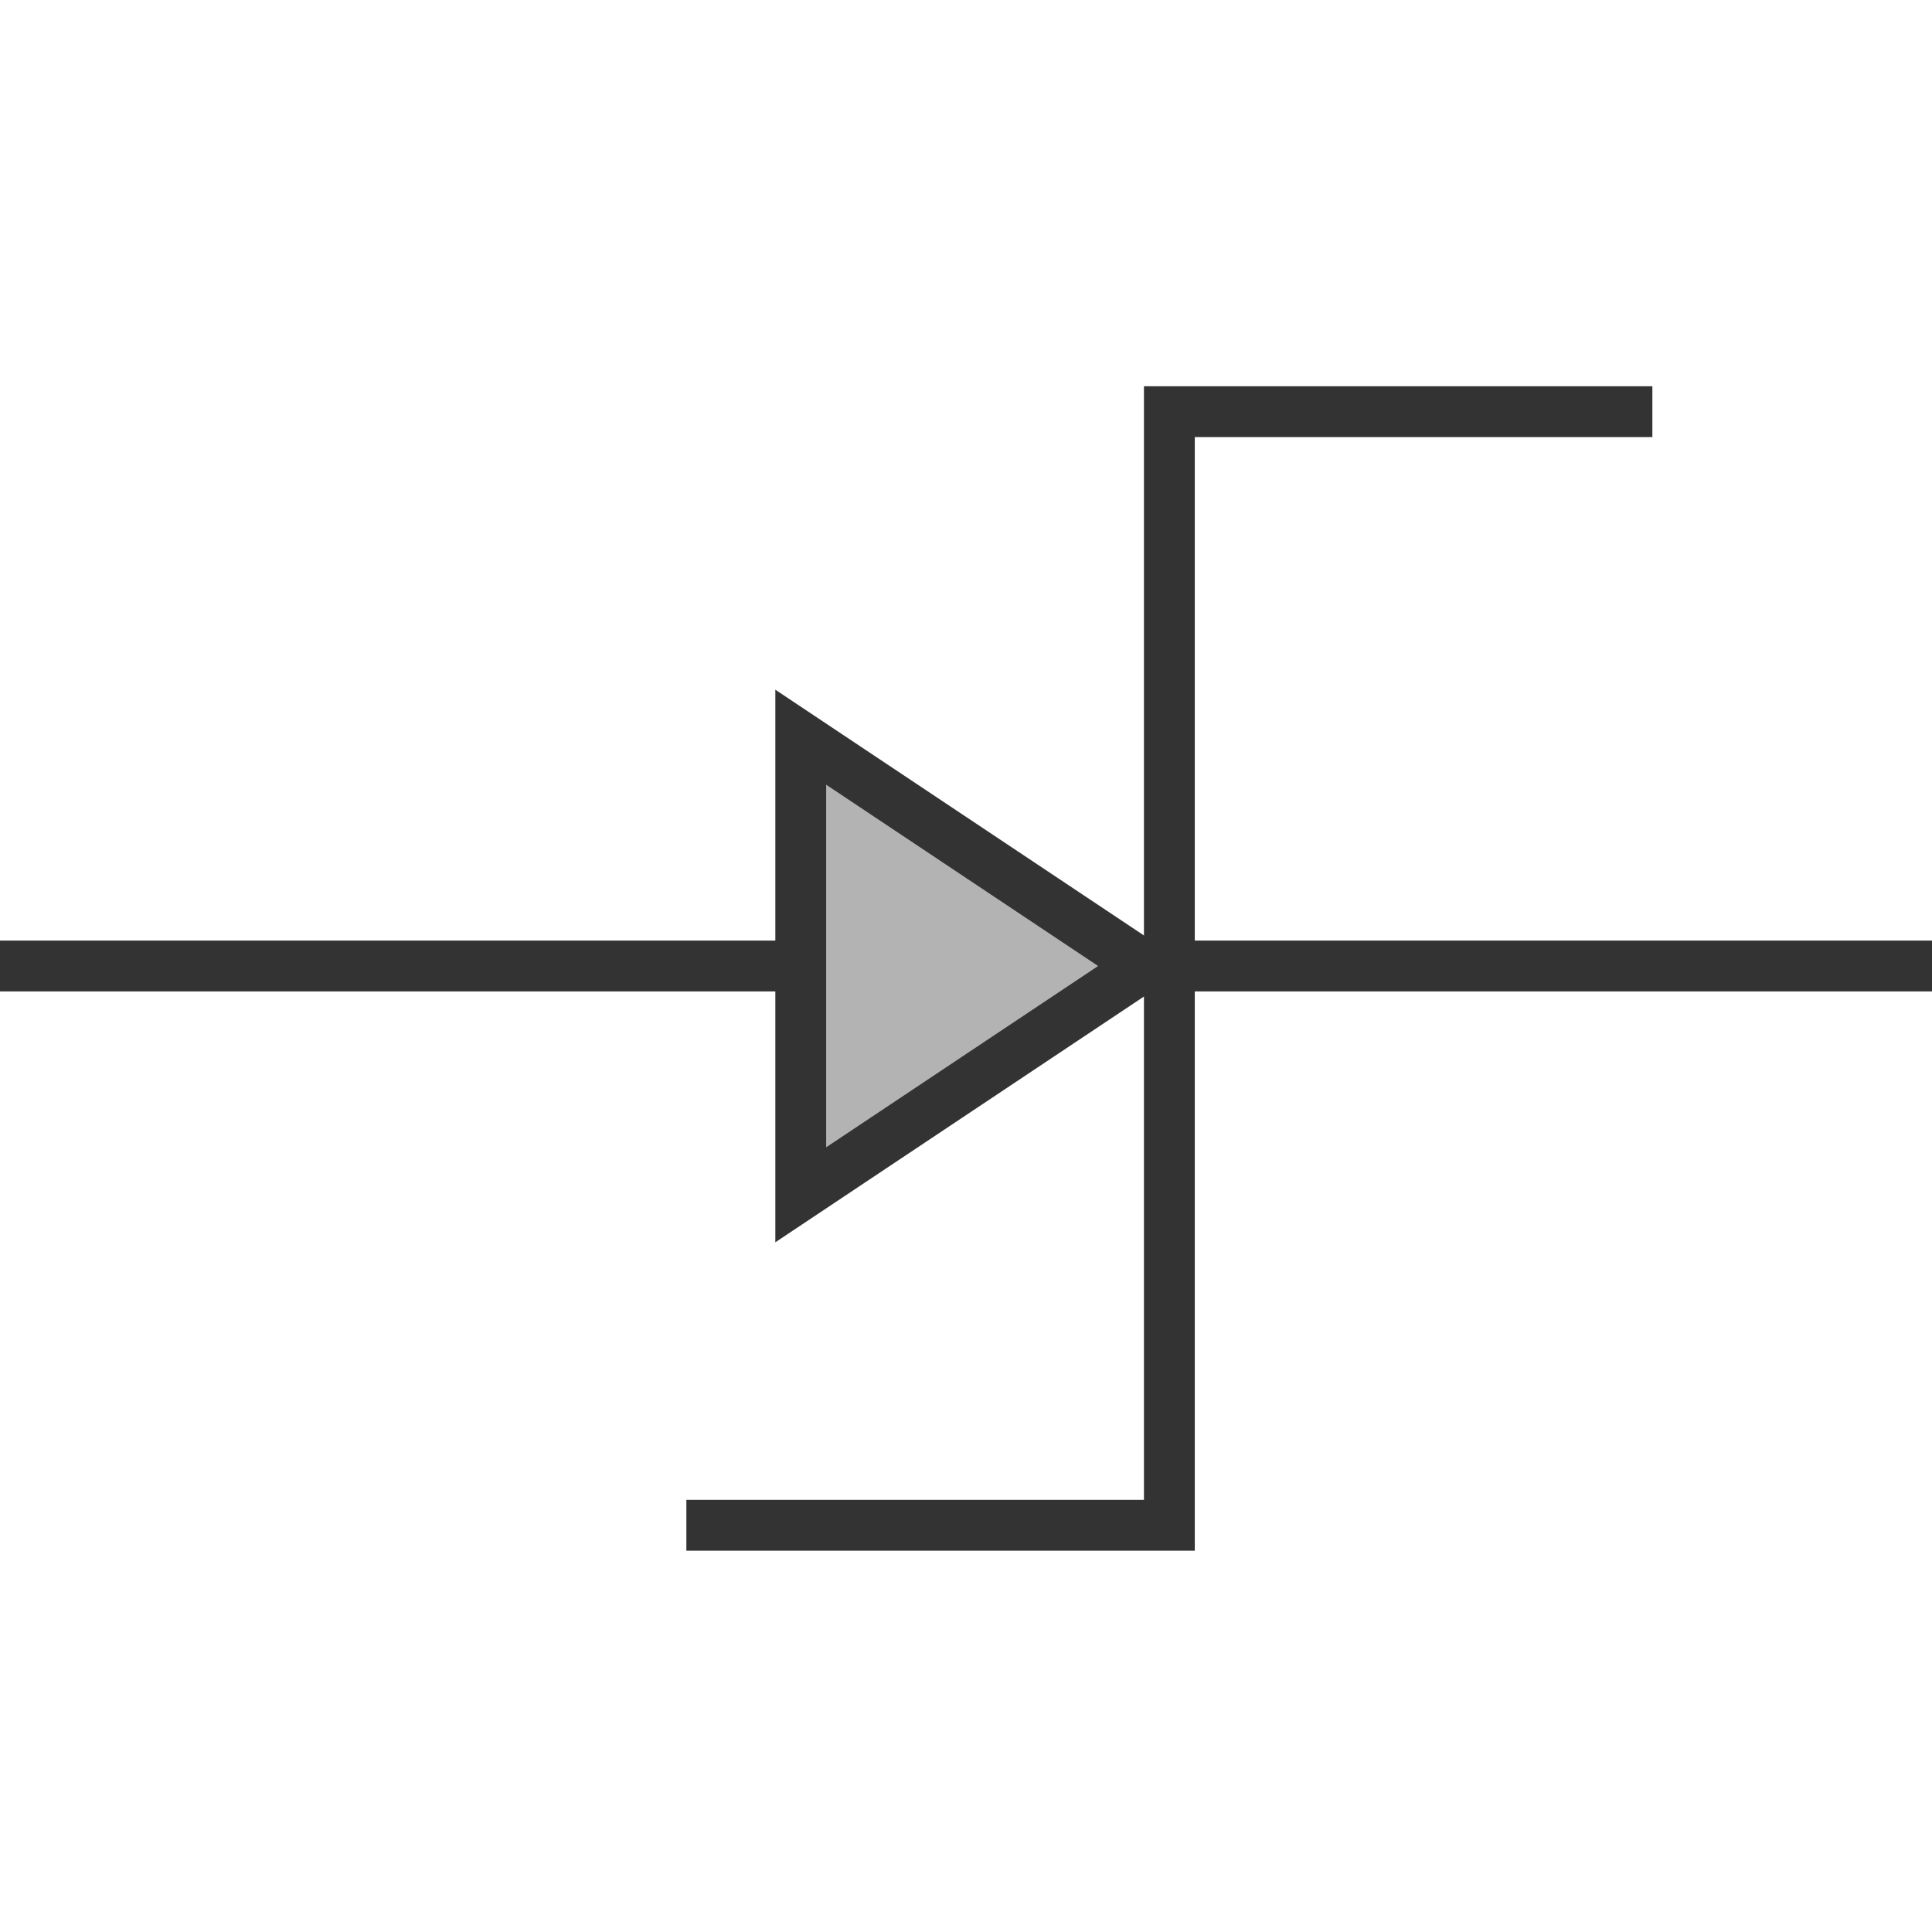
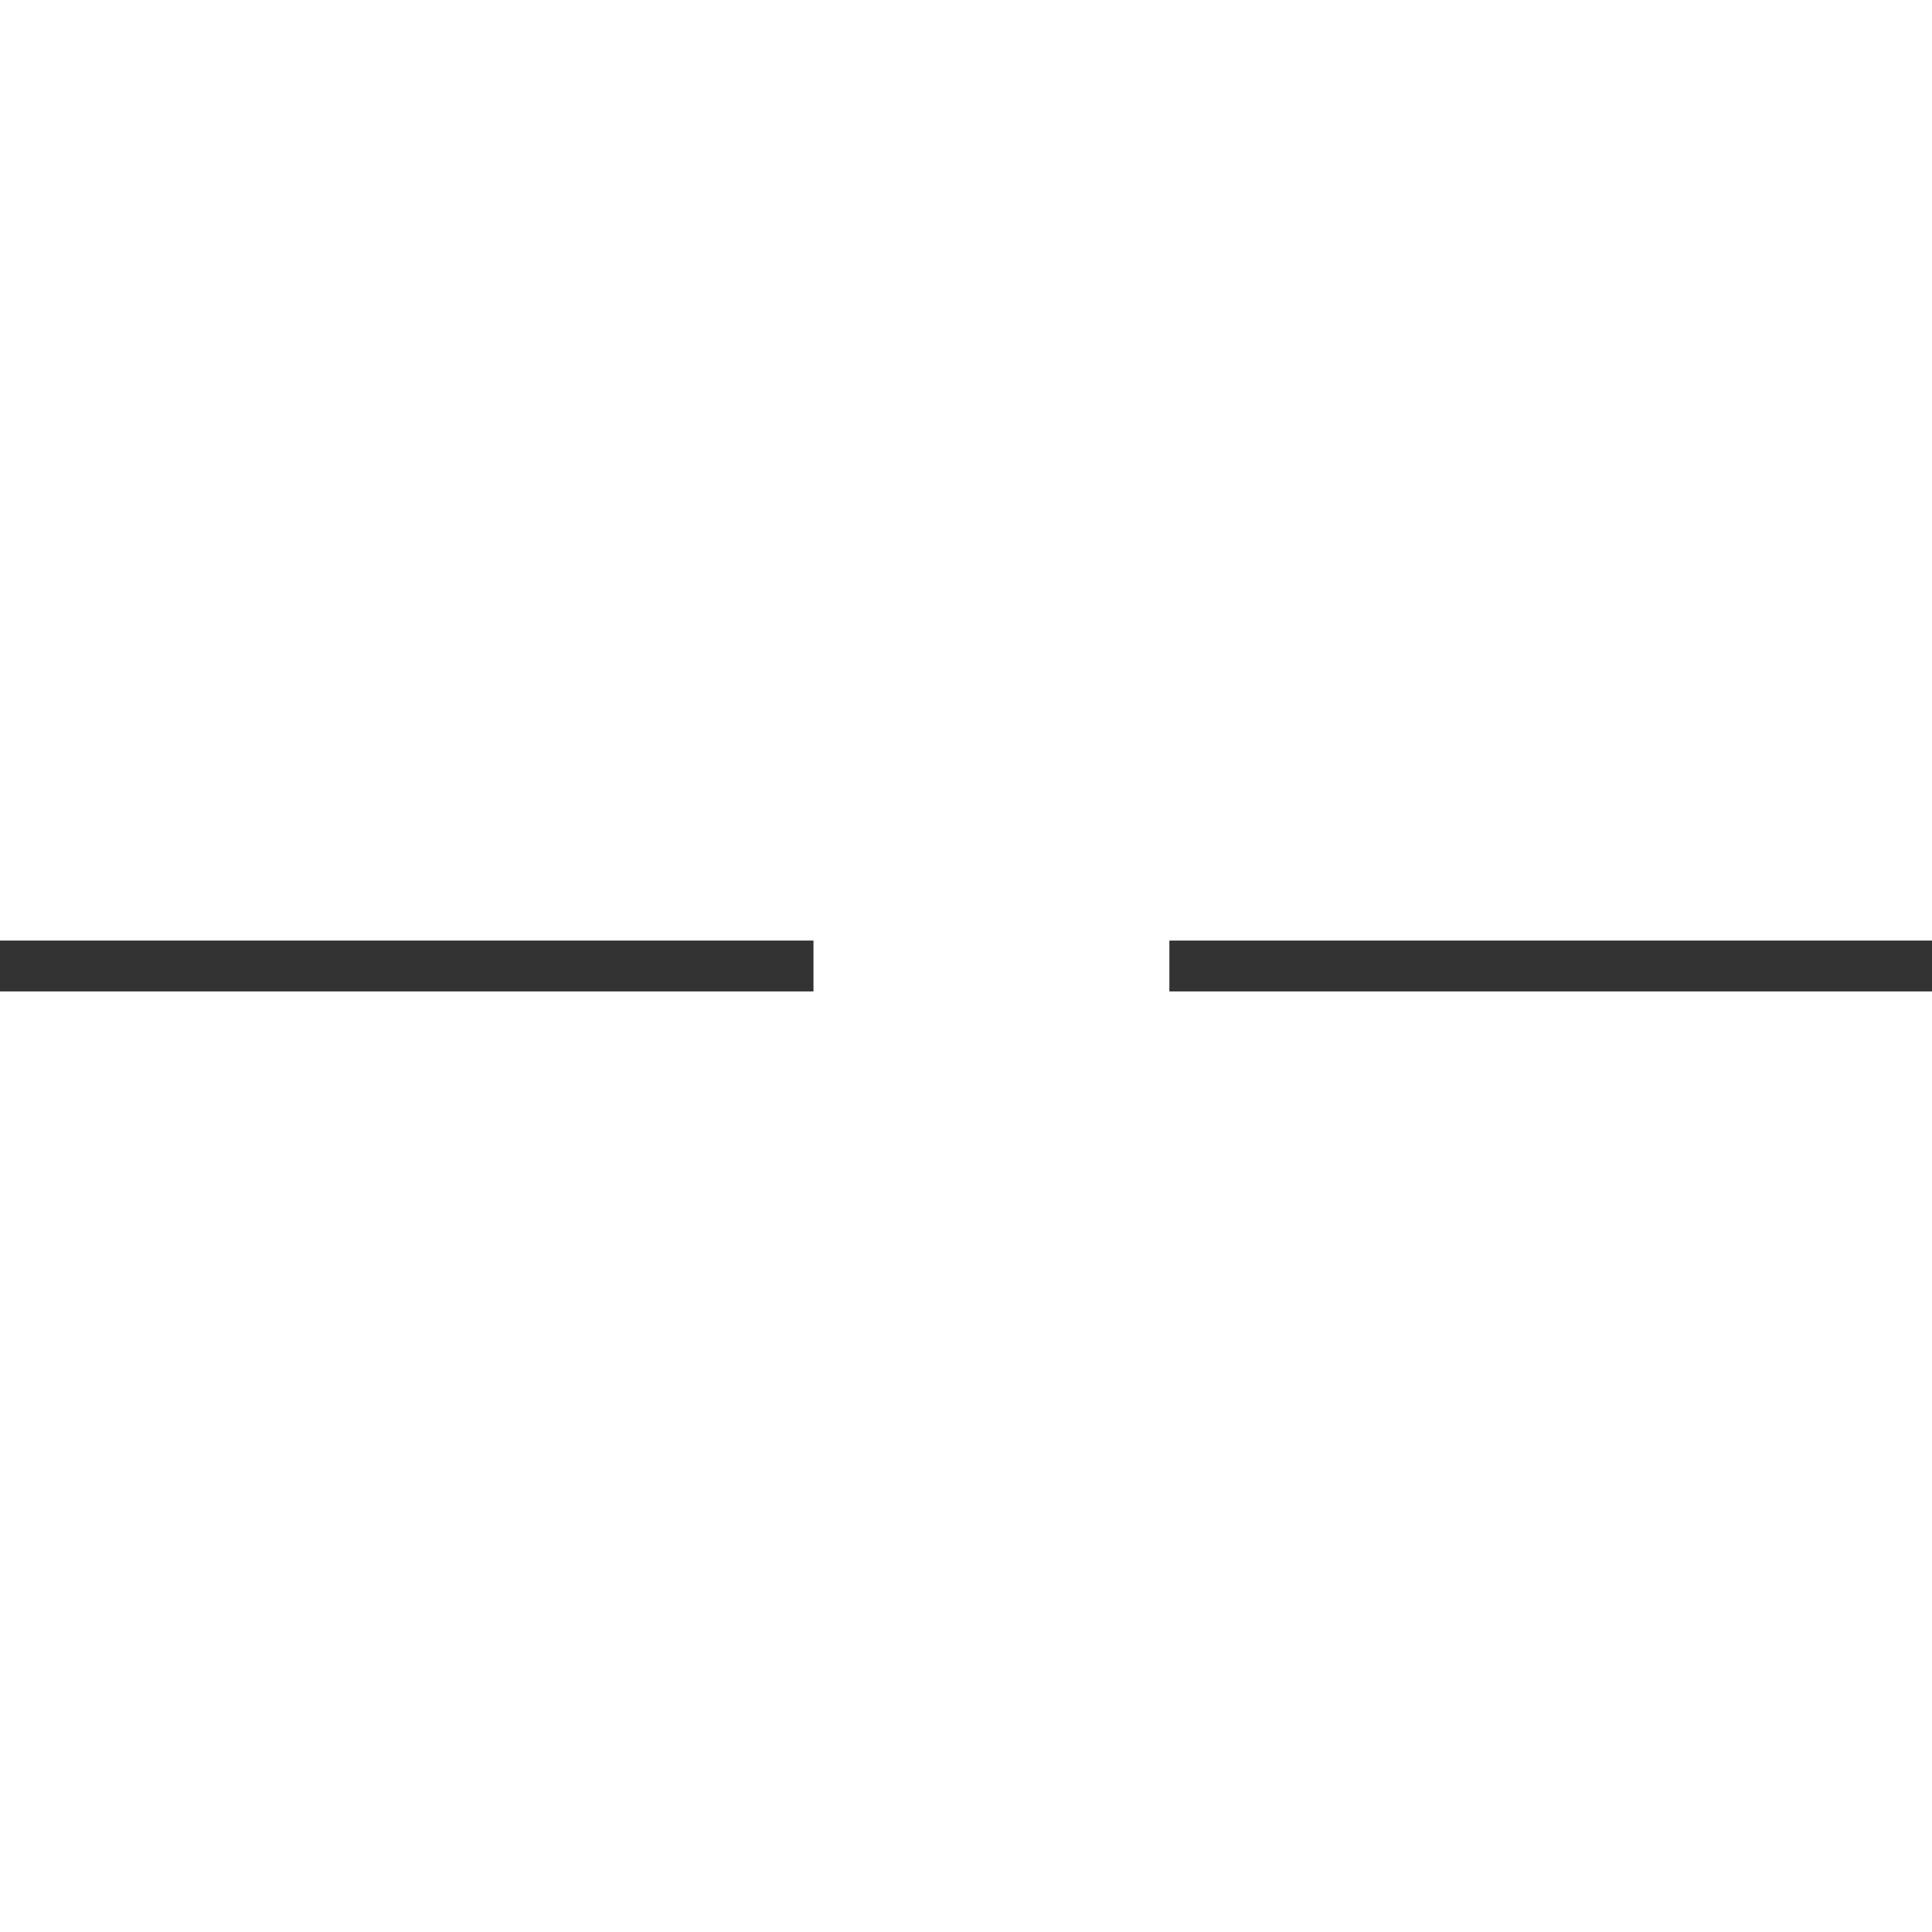
<svg xmlns="http://www.w3.org/2000/svg" width="38px" height="38px" viewBox="0 0 38 38" version="1.1">
  <title>109</title>
  <desc>Created with Sketch.</desc>
  <g id="页面1" stroke="none" stroke-width="1" fill="none" fill-rule="evenodd">
    <g id="电力_1" transform="translate(-129, -2362)">
      <g id="编组" transform="translate(11, 18)">
        <g id="109" transform="translate(137, 2363) rotate(-270) translate(-137, -2363) translate(125.5, 2343.5)">
-           <polygon id="三角形" stroke="#333333" fill="#B3B3B3" points="11.5 16 16 22.75 7 22.75" />
          <rect id="矩形" fill="#333333" transform="translate(11.5, 30.5) rotate(-270) translate(-11.5, -30.5) " x="3.5" y="30" width="16" height="1" />
          <rect id="矩形备份-23" fill="#333333" transform="translate(11.5, 8) rotate(-270) translate(-11.5, -8) " x="4" y="7.5" width="15" height="1" />
-           <path d="M0.674,15 L22.736,15 L22.265,16 L0.097,16 L0.674,15 Z M0.097,6 L1.097,6 L1.097,16 L0.097,16 L0.097,6 Z M22,15 L23,15 L23,25 L22,25 L22,15 Z" id="路径-5" fill="#333333" fill-rule="nonzero" />
        </g>
      </g>
    </g>
  </g>
</svg>